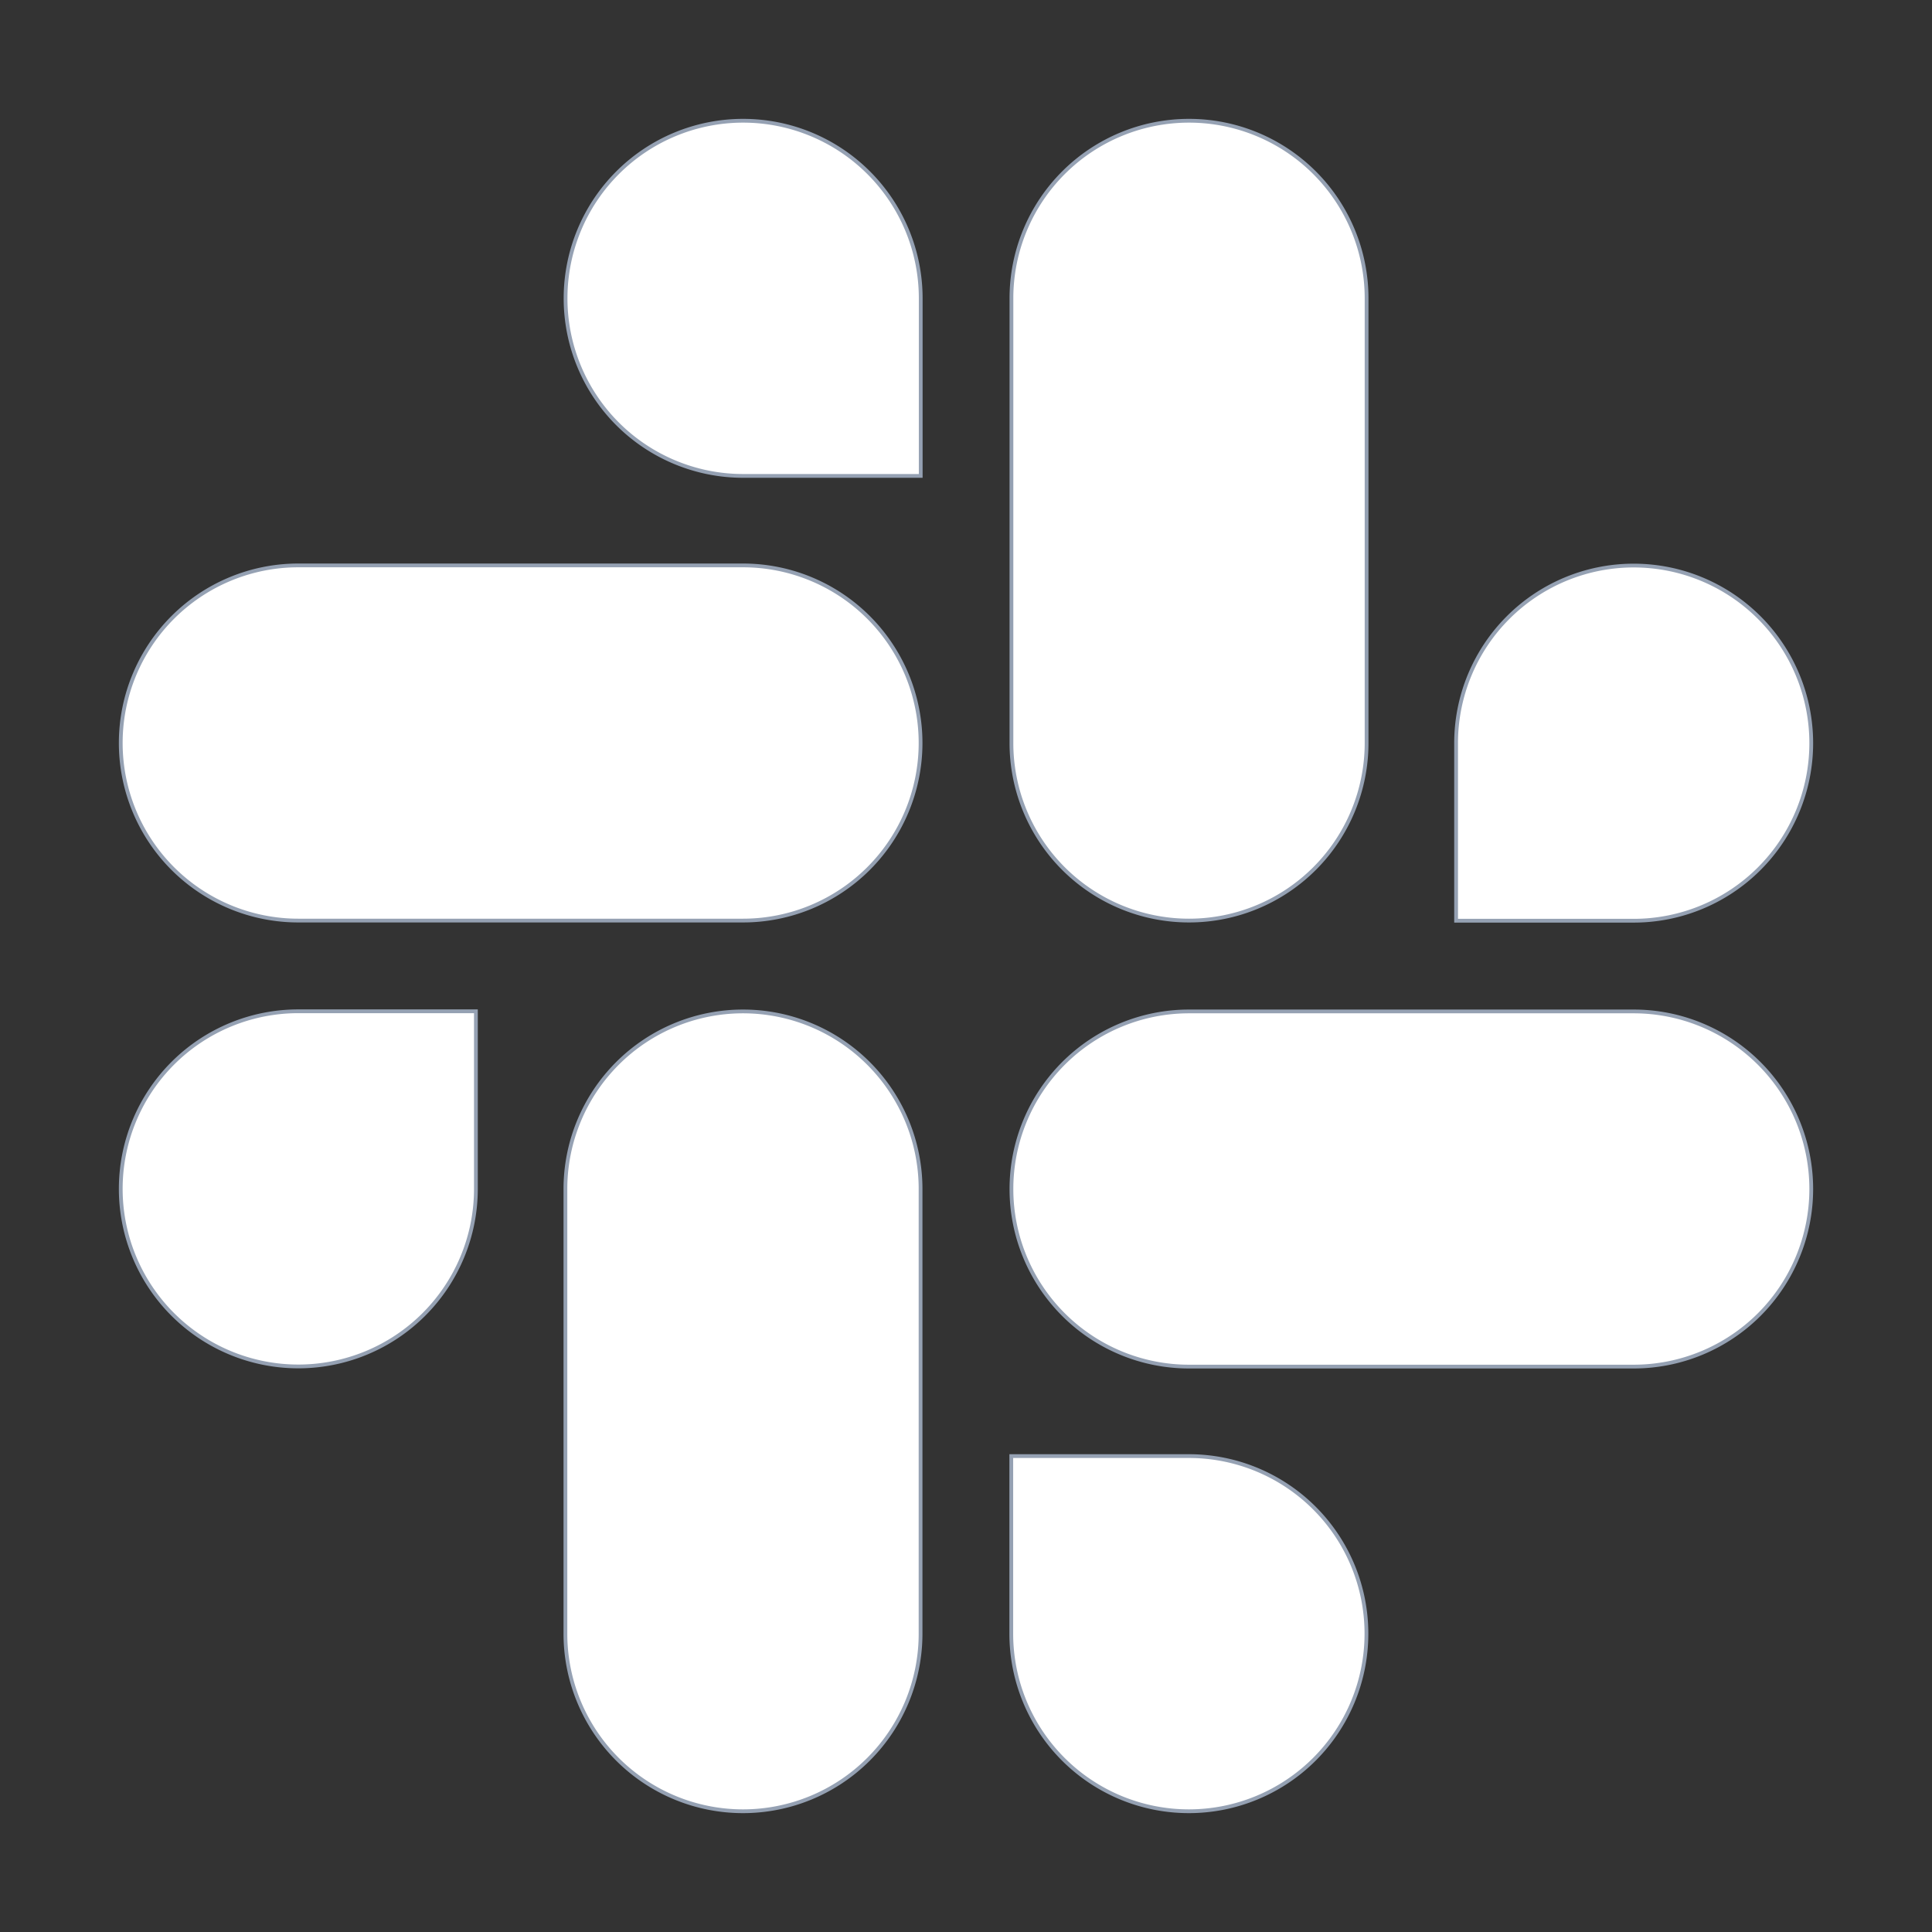
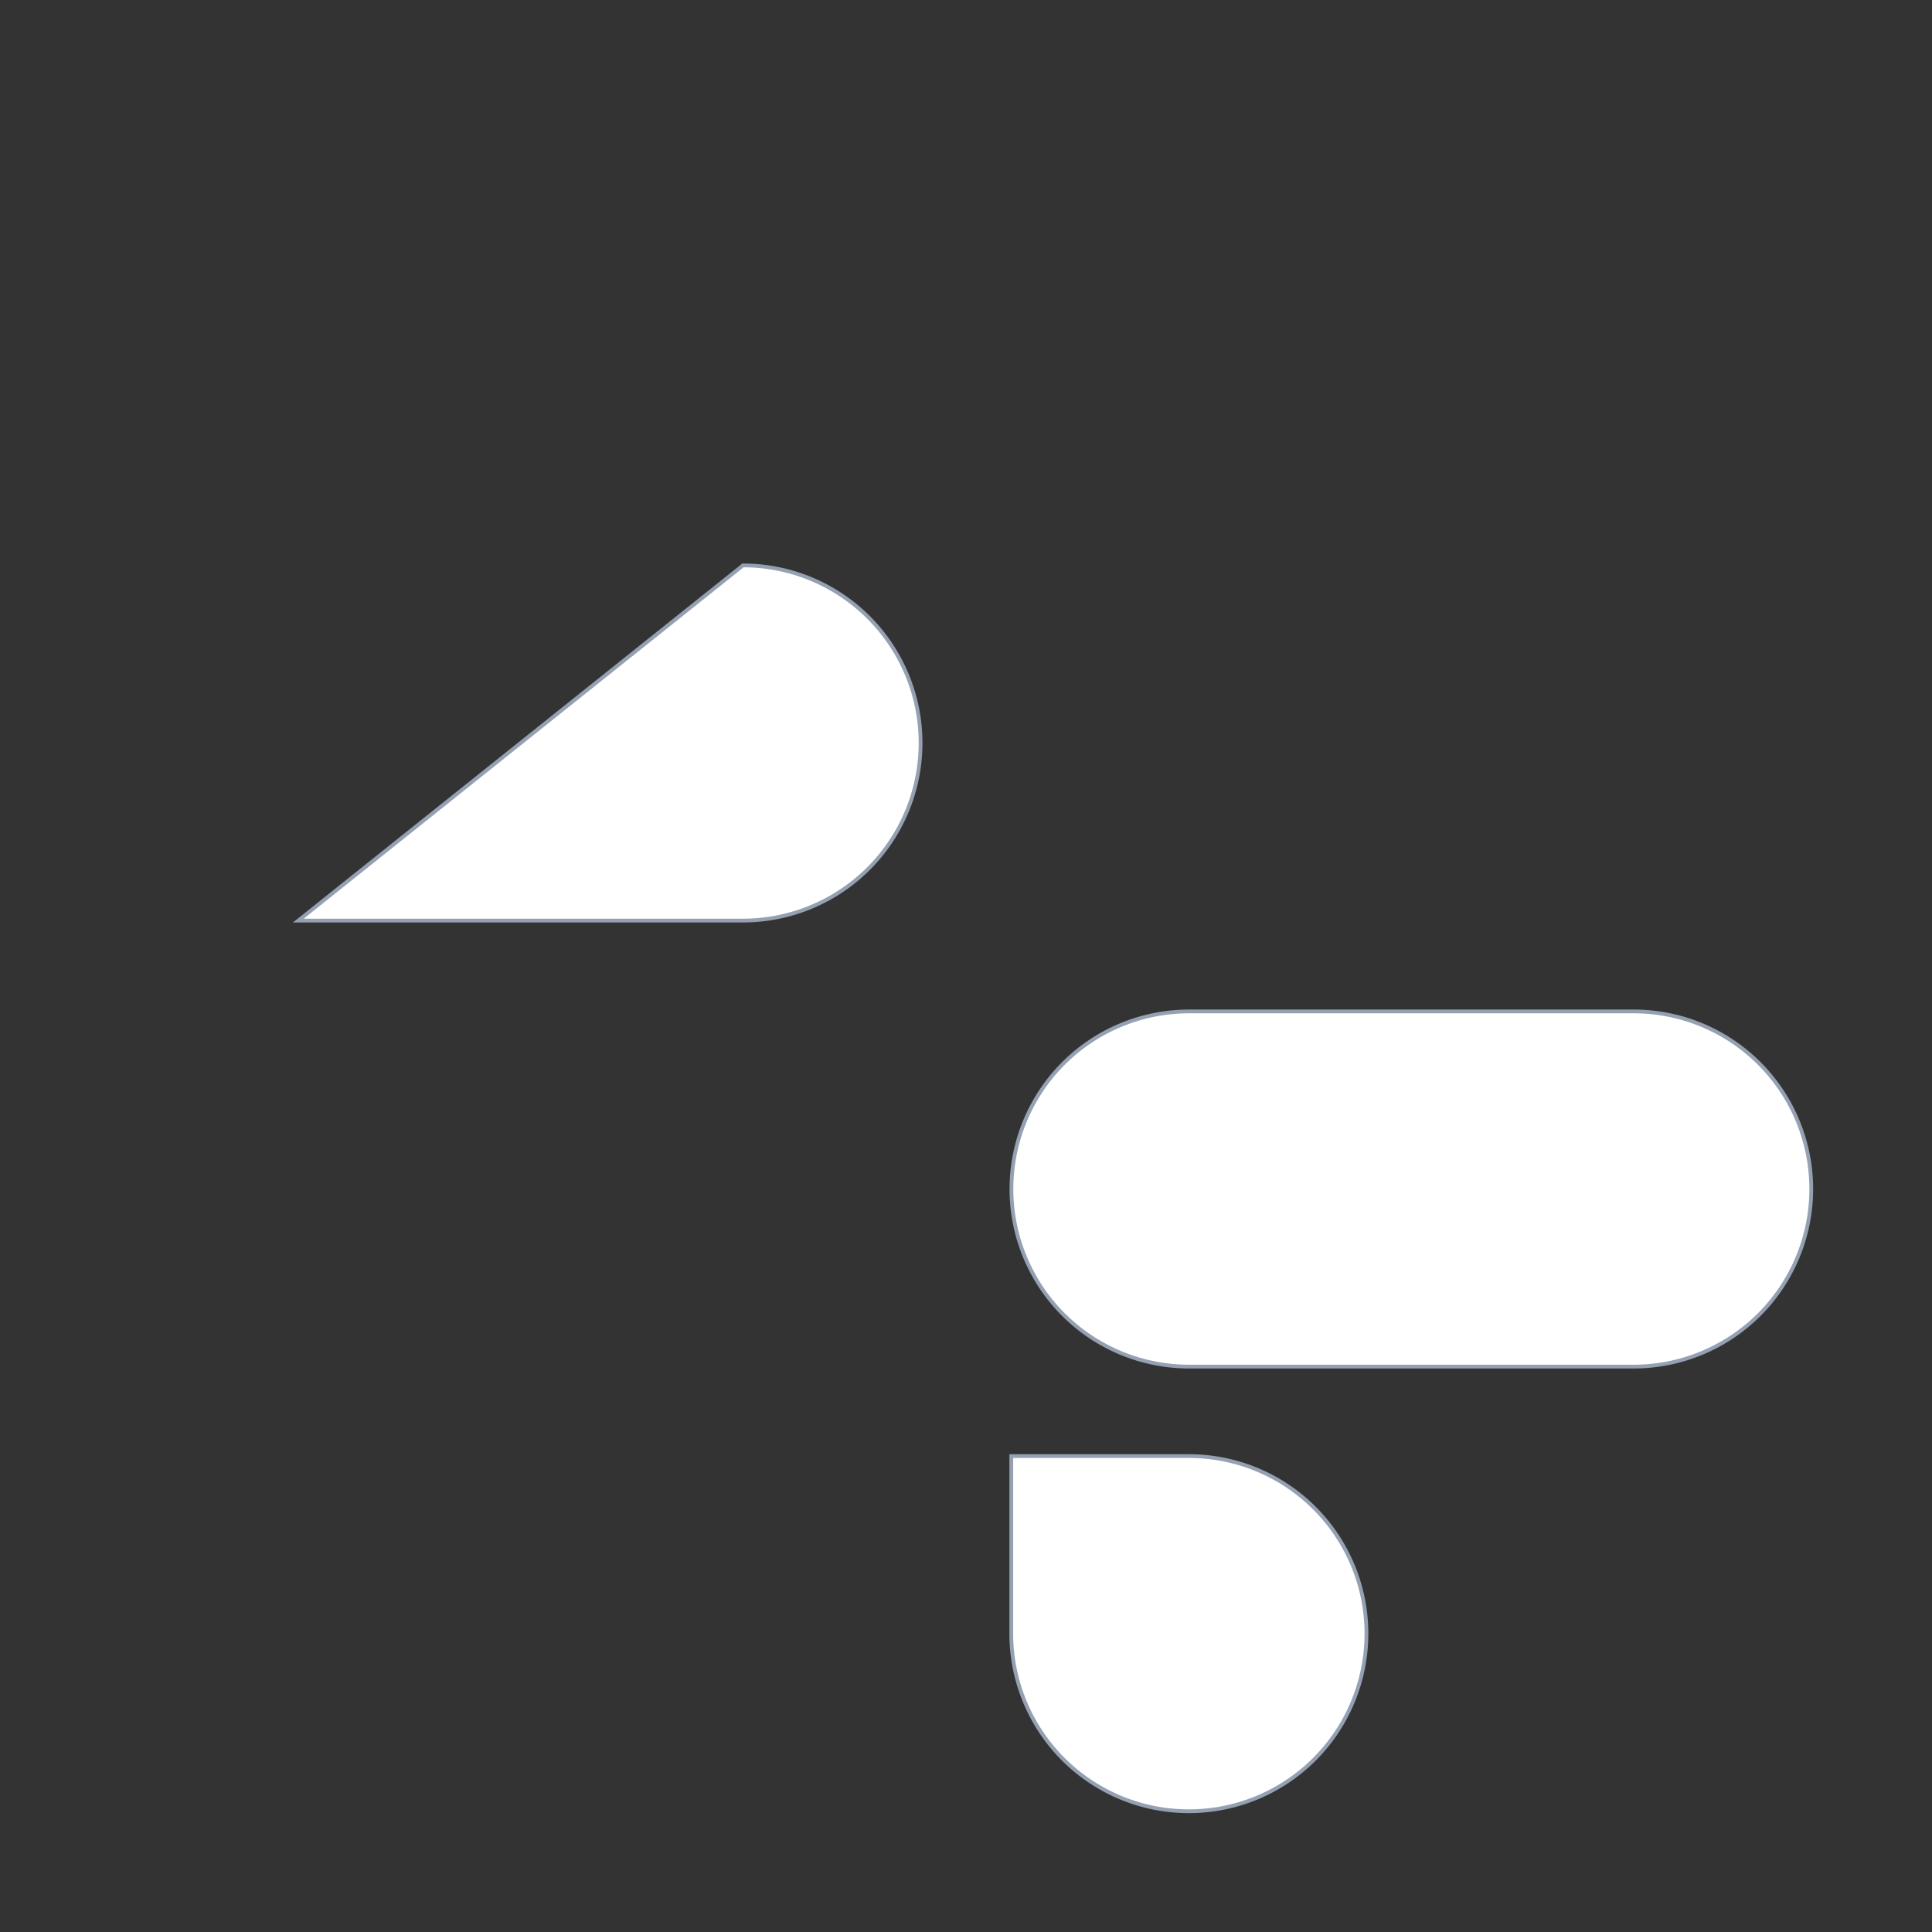
<svg xmlns="http://www.w3.org/2000/svg" fill="#ffffffff" viewBox="0 0 512 512" stroke="#95a1b3">
  <rect x="0" y="0" width="512" height="512" fill="#333333" stroke="none" />
  <g id="SVGRepo_bgCarrier" stroke-width="0" />
  <g id="SVGRepo_tracerCarrier" stroke-linecap="round" stroke-linejoin="round" />
  <g id="SVGRepo_iconCarrier">
    <title>ionicons-v5_logos</title>
-     <path d="M126.12,315.1A47.06,47.06,0,1,1,79.06,268h47.06Z" />
-     <path d="M149.84,315.1a47.06,47.06,0,0,1,94.12,0V432.94a47.06,47.06,0,1,1-94.12,0Z" />
-     <path d="M196.9,126.12A47.06,47.06,0,1,1,244,79.06v47.06Z" />
-     <path d="M196.9,149.84a47.06,47.06,0,0,1,0,94.12H79.06a47.06,47.06,0,0,1,0-94.12Z" />
-     <path d="M385.88,196.9A47.06,47.06,0,1,1,432.94,244H385.88Z" />
-     <path d="M362.16,196.9a47.06,47.06,0,0,1-94.12,0V79.06a47.06,47.06,0,1,1,94.12,0Z" />
+     <path d="M196.9,149.84a47.06,47.06,0,0,1,0,94.12H79.06Z" />
    <path d="M315.1,385.88A47.06,47.06,0,1,1,268,432.94V385.88Z" />
    <path d="M315.1,362.16a47.06,47.06,0,0,1,0-94.12H432.94a47.06,47.06,0,1,1,0,94.12Z" />
  </g>
</svg>